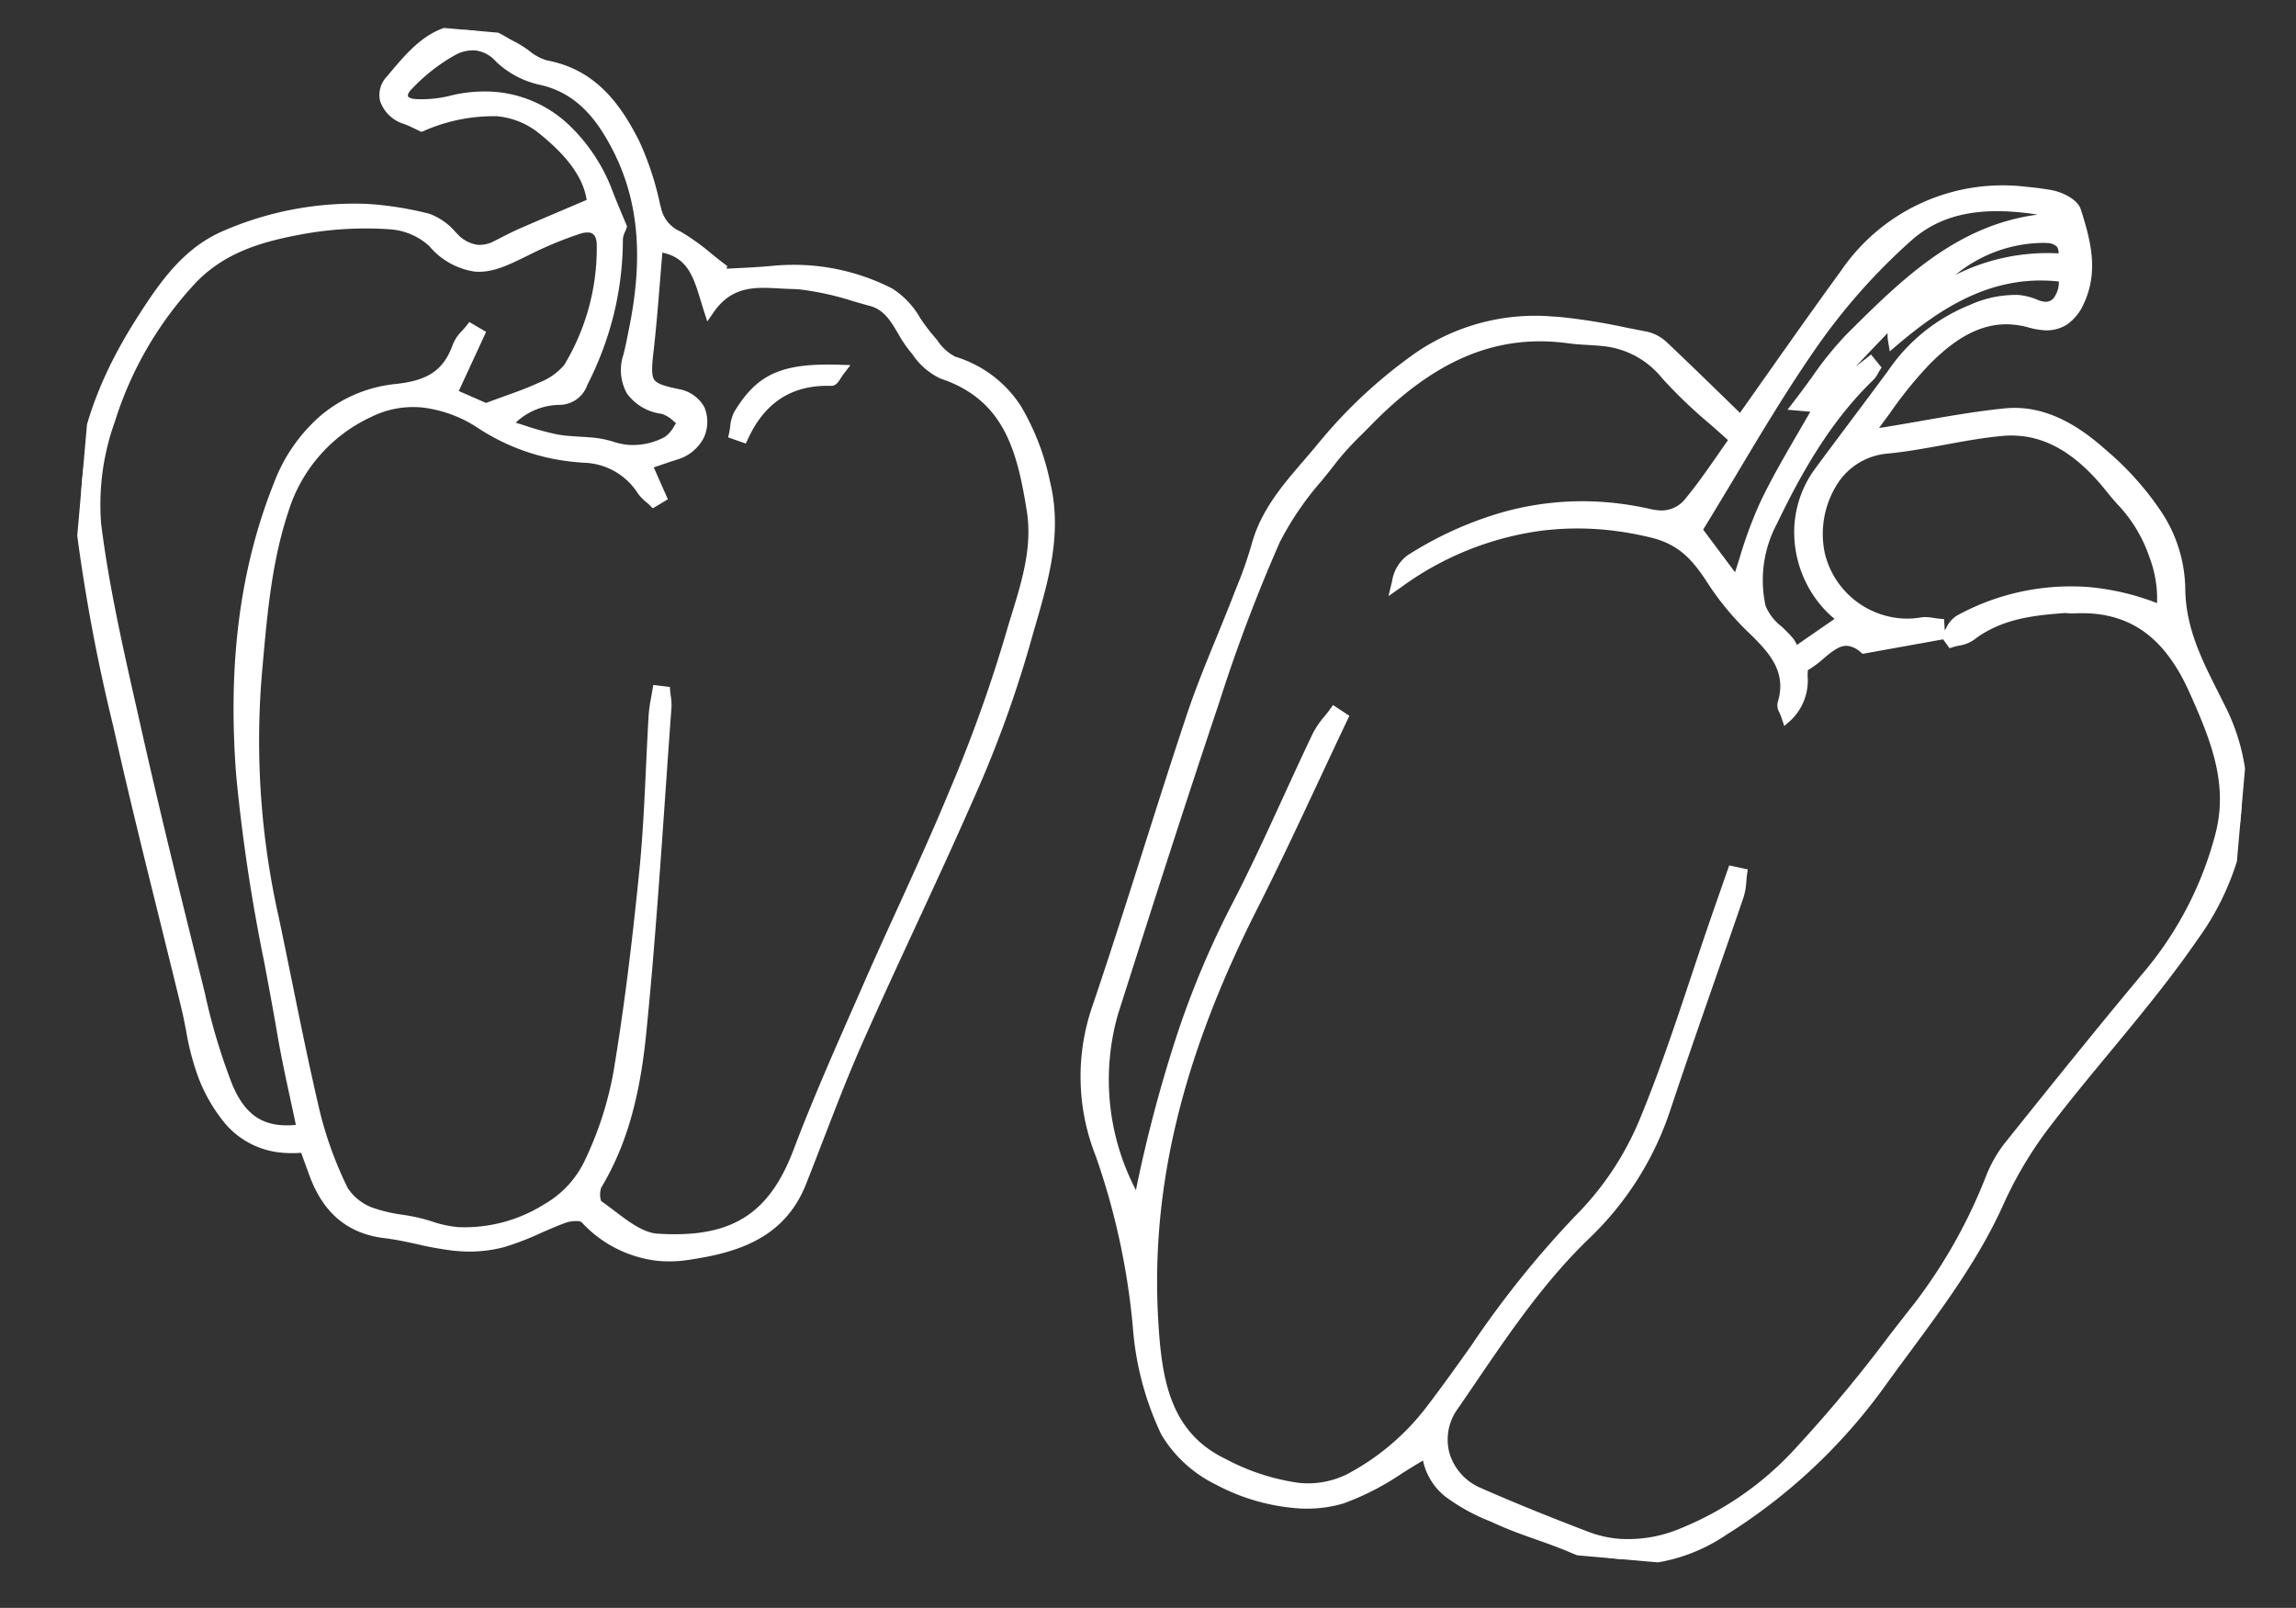
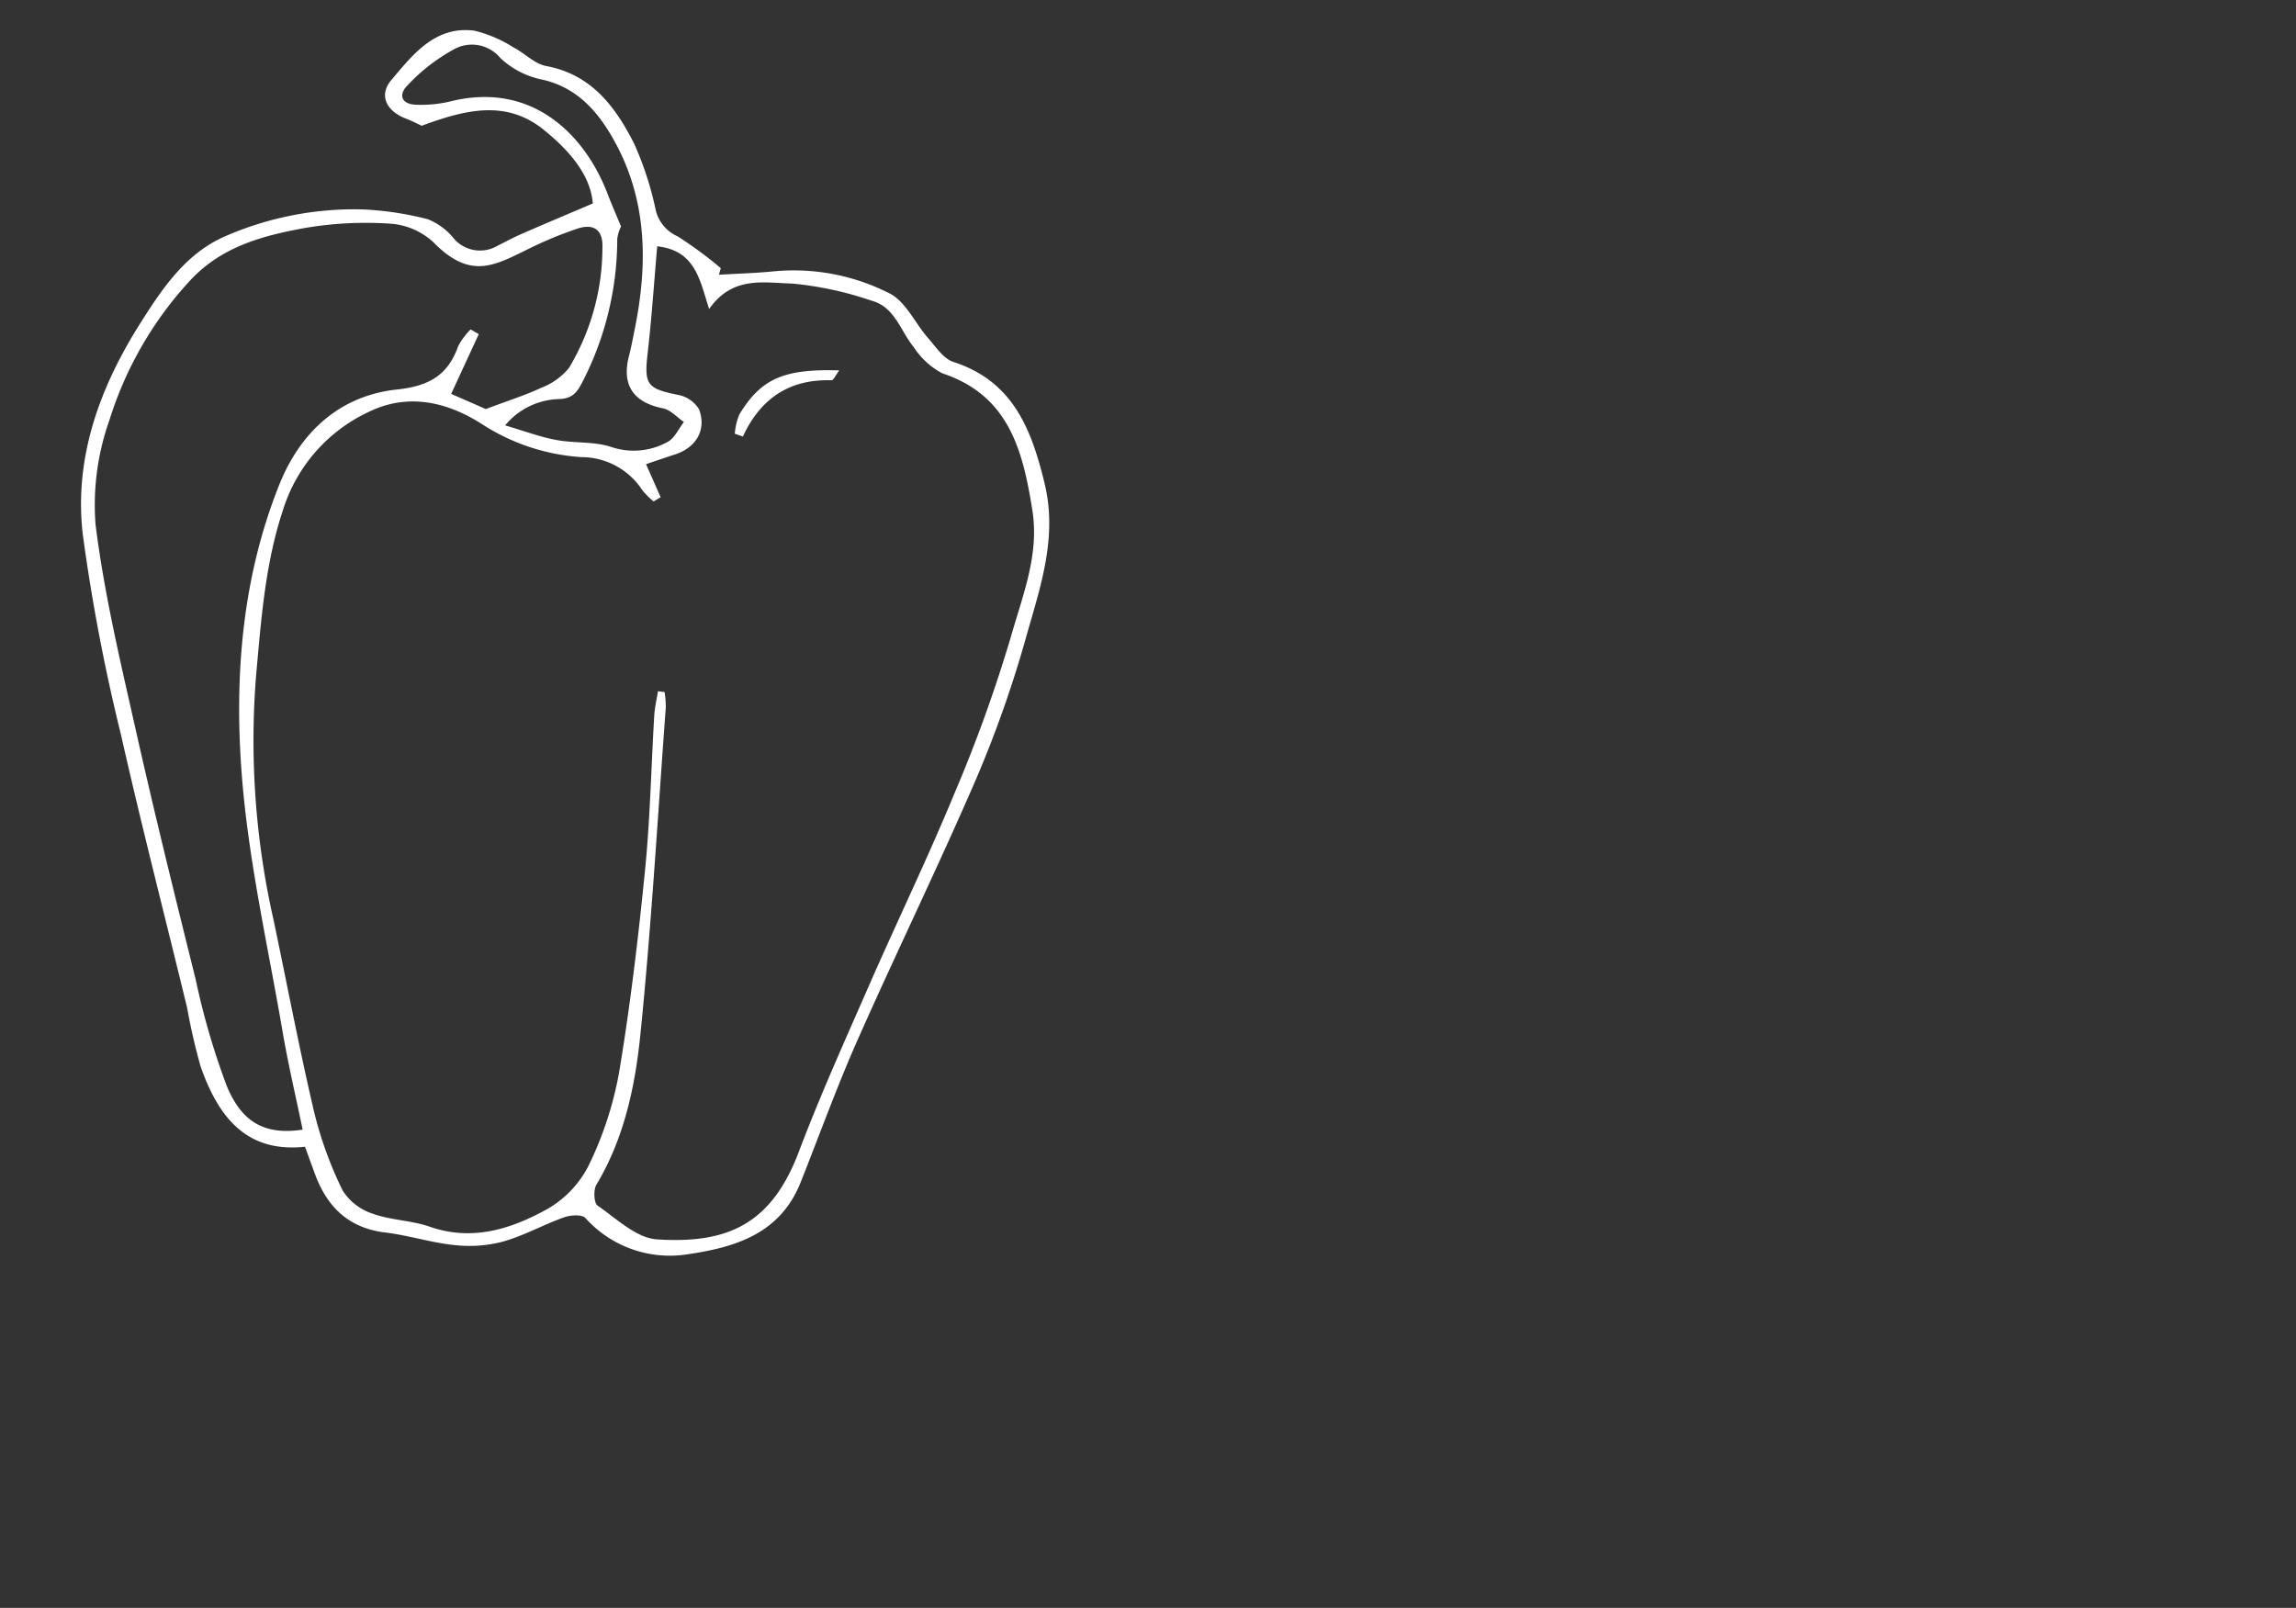
<svg xmlns="http://www.w3.org/2000/svg" width="203.247" height="142.342" viewBox="0 0 203.247 142.342">
  <rect x="0" y="0" width="203.247" height="142.342" fill="#333333" stroke="none" />
  <defs>
    <clipPath id="clip-path">
      <rect id="長方形_307" data-name="長方形 307" width="193" height="126" transform="translate(0 0)" fill="#fff" stroke="#fff" stroke-width="1" />
    </clipPath>
  </defs>
  <g id="グループ_790" data-name="グループ 790" transform="matrix(0.996, 0.087, -0.087, 0.996, 10.982, 0)">
    <g id="グループ_499" data-name="グループ 499" transform="translate(0 0)" clip-path="url(#clip-path)">
-       <path id="パス_355" data-name="パス 355" d="M33.059,115.674c-2.549,1.73-4.683,3.73-7.211,4.773-4.824,1.99-13.173-.232-15.96-4.478a26.177,26.177,0,0,1-3.28-9.108A62.256,62.256,0,0,0,1.991,91.988,18.615,18.615,0,0,1,.573,79.036c2.142-8.755,3.966-17.586,6.062-26.352.868-3.632,2.108-7.173,3.152-10.763a46.623,46.623,0,0,0,1.266-4.814c.652-3.684,3.092-6.381,5.069-9.3a43.375,43.375,0,0,1,7.306-8.192,18.217,18.217,0,0,1,12.026-4.526,66.337,66.337,0,0,1,8.281.6,3.254,3.254,0,0,1,1.6.694c2.584,2.046,5.127,4.143,7.424,6.01,2.742-4.678,5.374-9.281,8.116-13.818C64.847,2.009,70.851-.535,78.315.092c.832.07,2.079.544,2.339,1.166,1.041,2.482,2,5.075,1.013,7.848-.724,2.04-1.983,2.7-4.135,2.3-3.927-.74-6.637,1.456-8.893,4.119a69.022,69.022,0,0,0-4.673,7.1c.725-.146,1.145-.211,1.556-.314,3.5-.877,6.964-1.924,10.5-2.6,3.378-.641,6.344.907,8.92,2.829,3.806,2.84,7.332,6.273,7.812,11.216.393,4.04,2.53,7.049,4.436,10.192,4.268,7.033,3.084,13.921-.607,20.431C93.179,70.386,88.9,75.892,85.177,81.733a35.816,35.816,0,0,0-3.66,7.459c-2.142,6.194-5.821,11.5-9.115,17.059a49.274,49.274,0,0,1-12.64,14.067c-3.765,2.87-8.278,4.306-13.211,2.674-2.183-.722-4.47-1.137-6.637-1.9-3.01-1.057-6.256-1.923-6.854-5.422M68.128,9.429a4.09,4.09,0,0,0-1.014.669c-2.441,3.007-4.869,6.027-7.251,9.081-.245.314-.169.88-.242,1.328H57.707a61.952,61.952,0,0,1,4.069-6.261C66.324,8.853,70.888,3.4,78.464,2.163c.074-.012.124-.172.244-.354-.244-.14-.473-.375-.72-.4C73.6,1.042,69.2,1.472,66.066,4.752a54,54,0,0,0-7.685,10.369c-3.191,5.567-5.832,11.451-8.7,17.191l4,4.478a67.443,67.443,0,0,1,1.879-7.214c1.157-3.1,2.68-6.06,4.046-9.08.7-.8,1.385-1.628,2.121-2.4.631-.664,1.326-1.268,1.992-1.9l.433.449a3.681,3.681,0,0,1-.394.736c-3.49,4-5.652,8.73-7.508,13.63a11.183,11.183,0,0,0-.355,7.629c.386,1.134,1.86,1.884,2.8,2.851a4.025,4.025,0,0,1,.555.984l4.109-3.4a17.919,17.919,0,0,1-1.588-1.254A9.294,9.294,0,0,1,60.014,26.4c1.911-3.134,3.874-6.235,5.785-9.369a15.4,15.4,0,0,1,6.449-6.206c1.757-.839,3.5-1.657,5.607-.964,1.646.541,2.618-.614,2.337-2.747-6.1-.306-10.531,2.888-14.567,6.971-.34-1.3.244-2.164,2.86-4.326,3.417-2.45,7.106-4.174,11.5-4.142.132-1.6-.7-1.88-1.945-1.8-4.221.26-7.121,2.833-9.913,5.611M55.536,62.2l.768.1a10.24,10.24,0,0,1-.113,1.909c-1.594,6.451-3.285,12.879-4.822,19.343a27.208,27.208,0,0,1-6.053,11.742c-4.261,4.879-7.192,10.581-10.354,16.139a5.1,5.1,0,0,0,2.931,7.527c3.239,1.105,6.522,2.092,9.813,3.034a11.345,11.345,0,0,0,8.116-.847,28.8,28.8,0,0,0,10.186-8.429c3.431-4.281,6.289-9.026,9.314-13.624A47.071,47.071,0,0,0,80.668,87.3a11.531,11.531,0,0,1,1.3-2.9c3.579-5.371,7.168-10.739,10.86-16.033A31.886,31.886,0,0,0,98.3,55.184c.792-4.752-1.247-8.65-3.446-12.587-2.527-4.524-5.984-7.118-11.392-6.315-.233.035-.479-.02-.711.017-2.941.468-5.811,1.089-8.114,3.215a5.227,5.227,0,0,1-1.576.676l-.388-.448c.292-.492.463-1.169.893-1.446a20.18,20.18,0,0,1,17.775-2.416c.319-2.771-1.681-7.1-4.194-9.277-.712-.616-1.333-1.335-2.016-1.986-2.6-2.483-5.627-4.1-9.286-3.443-3.365.608-6.62,1.816-9.981,2.438-4.78.885-6.318,6.046-5.169,9.88a8.018,8.018,0,0,0,9.585,5.295,6.068,6.068,0,0,1,1.5-.017q.064.434.13.868l-6.524,1.777c-2.476-1.733-3.561,1.147-5.306,2.135.016,1.526.394,3.056-.983,4.491-.236-.539-.48-.817-.433-1.032.63-2.933-1.073-4.638-3.093-6.295a24.785,24.785,0,0,1-3.905-3.874c-1.553-2-2.964-3.562-5.86-4a27.293,27.293,0,0,0-9.793.226,27.753,27.753,0,0,0-12.29,6.223,3.2,3.2,0,0,1,.926-2.071c6.143-4.692,13.015-6.969,20.779-5.893a3.315,3.315,0,0,0,3.429-1.352c1.362-1.98,2.494-4.12,3.577-5.951a78.292,78.292,0,0,1-6.591-5.185,8.17,8.17,0,0,0-5.658-2.516c-1.066-.036-2.138.072-3.2.019-7.483-.375-12.757,3.494-17.211,8.947a38.212,38.212,0,0,0-2.741,3.495c-1.588,2.493-3.491,4.909-4.466,7.643a144.417,144.417,0,0,0-4.143,14.7c-2.267,9.39-4.4,18.814-6.519,28.238a21.59,21.59,0,0,0,3.86,17.014c.038-.662.038-1.316.118-1.96,1.073-8.626,2.771-17.081,6.12-25.175,2.151-5.2,3.9-10.569,5.876-15.844a14.021,14.021,0,0,1,1.286-2.171l.717.389c-2.143,5.747-4.168,11.541-6.453,17.231C8.6,80.875,5.908,93.232,7.808,106.222c.723,4.947,1.81,10.055,7.329,12.132,3.68,1.386,7.742,2.555,11.3.354A21.836,21.836,0,0,0,33.073,112c3.812-5.989,6.93-12.385,11.57-17.889a26.966,26.966,0,0,0,4.966-8.941c1.983-6.2,3.308-12.619,4.907-18.948q.508-2.01,1.02-4.021" transform="translate(93.089 2.321)" fill="#fff" />
-       <path id="パス_355_-_アウトライン" data-name="パス 355 - アウトライン" d="M50.7,124.179a13.711,13.711,0,0,1-4.308-.711c-1.009-.333-2.065-.607-3.087-.871-1.175-.3-2.389-.619-3.56-1.03l-.642-.223a17.122,17.122,0,0,1-4.071-1.8,5.527,5.527,0,0,1-2.295-3.037c-.586.416-1.154.843-1.709,1.259a23.447,23.447,0,0,1-4.993,3.146,11.478,11.478,0,0,1-4.379.775,18.184,18.184,0,0,1-6.99-1.458,11.5,11.5,0,0,1-5.2-3.983,26.72,26.72,0,0,1-3.352-9.283A62.8,62.8,0,0,0,1.54,92.2,19.1,19.1,0,0,1,.087,78.918C1.24,74.2,2.319,69.388,3.363,64.729c.894-3.99,1.818-8.116,2.786-12.161.572-2.394,1.315-4.78,2.033-7.088.377-1.211.766-2.463,1.126-3.7q.124-.427.252-.855a36.281,36.281,0,0,0,1-3.907c.542-3.061,2.267-5.457,3.934-7.775.4-.562.822-1.142,1.213-1.719A43.65,43.65,0,0,1,23.1,19.24a18.7,18.7,0,0,1,12.342-4.65c.235-.007.479-.01.723-.01A53.228,53.228,0,0,1,41.9,15c.618.067,1.257.137,1.883.2a3.747,3.747,0,0,1,1.862.8c1.931,1.529,3.815,3.066,5.637,4.553l1.34,1.093c.753-1.286,1.5-2.577,2.233-3.831,1.818-3.126,3.7-6.358,5.592-9.49A17.324,17.324,0,0,1,76.171-.5c.708,0,1.443.032,2.186.094.923.078,2.388.586,2.759,1.471,1.124,2.681,2.049,5.326,1.023,8.209A4.4,4.4,0,0,1,80.8,11.326a3.343,3.343,0,0,1-2.165.69,6.434,6.434,0,0,1-1.2-.122,7.678,7.678,0,0,0-1.418-.137c-3.137,0-5.389,2.185-7,4.088a35.855,35.855,0,0,0-3.146,4.642c-.282.465-.569.939-.867,1.419.14-.028.266-.056.392-.088,1.087-.273,2.191-.567,3.258-.851,2.369-.632,4.818-1.285,7.27-1.751a8.868,8.868,0,0,1,1.65-.156c3.174,0,5.893,1.755,7.663,3.075a26.5,26.5,0,0,1,5.25,4.914A12.658,12.658,0,0,1,93.253,33.7c.336,3.453,1.966,6.09,3.691,8.882.222.359.452.731.675,1.1a18.058,18.058,0,0,1,2.753,10.7A23.84,23.84,0,0,1,97.02,64.621c-2.078,3.668-4.515,7.2-6.872,10.613-1.52,2.2-3.092,4.48-4.549,6.768a35.113,35.113,0,0,0-3.609,7.354c-1.72,4.976-4.457,9.442-7.1,13.762-.679,1.108-1.381,2.253-2.054,3.389a49.861,49.861,0,0,1-12.766,14.21A15.355,15.355,0,0,1,50.7,124.179Zm-17.28-9.355.131.766c.505,2.958,3.116,3.857,5.879,4.809l.647.224c1.131.4,2.324.706,3.479,1.005,1.037.269,2.11.546,3.15.89a12.714,12.714,0,0,0,3.994.66,14.383,14.383,0,0,0,8.757-3.257A48.866,48.866,0,0,0,71.972,106c.677-1.142,1.381-2.291,2.061-3.4,2.619-4.274,5.327-8.694,7.011-13.566a36.11,36.11,0,0,1,3.711-7.565c1.467-2.3,3.044-4.589,4.57-6.8,2.344-3.4,4.769-6.909,6.825-10.538,4.129-7.285,4.33-13.8.614-19.925-.221-.365-.45-.734-.671-1.092-1.71-2.766-3.478-5.626-3.836-9.311-.478-4.924-4.117-8.255-7.613-10.863C82.989,21.7,80.456,20.06,77.58,20.06a7.867,7.867,0,0,0-1.464.138c-2.416.459-4.847,1.107-7.2,1.734-1.071.286-2.178.581-3.273.855-.276.069-.553.122-.9.188-.195.037-.416.079-.675.131L62.9,23.34l.644-1c.52-.8,1-1.6,1.474-2.377a36.581,36.581,0,0,1,3.238-4.77c1.751-2.068,4.216-4.441,7.764-4.441a8.68,8.68,0,0,1,1.6.154,5.528,5.528,0,0,0,1.012.1c1.277,0,2.042-.621,2.559-2.077.907-2.55.082-4.9-1-7.487A2.855,2.855,0,0,0,78.273.591C77.559.53,76.851.5,76.171.5A16.379,16.379,0,0,0,61.3,8.836c-1.889,3.125-3.767,6.354-5.583,9.476-.825,1.418-1.678,2.884-2.529,4.337l-.295.5-.452-.368q-.875-.711-1.794-1.462c-1.819-1.485-3.7-3.02-5.625-4.544a2.753,2.753,0,0,0-1.338-.588c-.632-.061-1.274-.132-1.9-.2l-.159-.017a8.851,8.851,0,0,1,4.562,2.5A42.149,42.149,0,0,0,50.59,22.01c.7.516,1.428,1.05,2.154,1.612l.349.27-.225.38c-.308.52-.615,1.058-.941,1.628-.821,1.436-1.67,2.92-2.655,4.352a3.67,3.67,0,0,1-3.163,1.617,5.464,5.464,0,0,1-.747-.053,26.957,26.957,0,0,0-3.684-.258,27.245,27.245,0,0,0-16.723,6.053,1.125,1.125,0,0,0-.216.223A26.764,26.764,0,0,1,41.477,32a29.388,29.388,0,0,1,4.408.342c3.074.468,4.558,2.1,6.179,4.191a23.91,23.91,0,0,0,3.827,3.794c2.02,1.657,3.935,3.542,3.276,6.732.006.015.014.033.024.053a4.519,4.519,0,0,0,.422-2.753c-.013-.262-.027-.533-.03-.805l0-.3.257-.145a6.739,6.739,0,0,0,1.333-1.135,4.081,4.081,0,0,1,2.749-1.608,2.9,2.9,0,0,1,1.559.5l5.876-1.6,0-.02-.082-.005c-.158-.01-.307-.02-.449-.02a1.592,1.592,0,0,0-.408.043,8.108,8.108,0,0,1-2.075.269,8.7,8.7,0,0,1-5.01-1.623,8.215,8.215,0,0,1-3.107-4.28,9.274,9.274,0,0,1,.854-7.291,6.822,6.822,0,0,1,4.7-3.224c1.639-.3,3.289-.758,4.885-1.2,1.658-.457,3.372-.929,5.1-1.241a9.67,9.67,0,0,1,1.714-.156c2.757,0,5.376,1.22,8.006,3.73.281.268.553.548.816.819.4.409.773.8,1.182,1.151a13.817,13.817,0,0,1,3.286,4.587,10.193,10.193,0,0,1,1.077,5.125l-.069.6-.578-.182a21.387,21.387,0,0,0-6.409-1.029A19.975,19.975,0,0,0,73.84,38.716a1.906,1.906,0,0,0-.456.729l-.057.122.113-.036a2.394,2.394,0,0,0,.861-.385c2.426-2.24,5.467-2.879,8.374-3.341a1.717,1.717,0,0,1,.274-.02c.064,0,.125,0,.183,0s.1,0,.144,0a.791.791,0,0,0,.114-.007,13.388,13.388,0,0,1,1.959-.151,9.8,9.8,0,0,1,5.843,1.834,14.562,14.562,0,0,1,4.1,4.882,35.979,35.979,0,0,1,2.882,6.075,13.955,13.955,0,0,1,.62,6.839,32.206,32.206,0,0,1-5.557,13.382C89.6,73.858,86.031,79.2,82.385,84.672a10.875,10.875,0,0,0-1.24,2.778,47.088,47.088,0,0,1-5.4,11.917c-.7,1.061-1.4,2.149-2.078,3.2A124.492,124.492,0,0,1,66.4,113.029,29.074,29.074,0,0,1,56.033,121.6a12.8,12.8,0,0,1-5.452,1.3,10.951,10.951,0,0,1-3.012-.426c-3.9-1.115-7.023-2.081-9.837-3.041a5.86,5.86,0,0,1-3.651-3.416,5.611,5.611,0,0,1,.447-4.832c.469-.824.941-1.666,1.4-2.48,2.631-4.693,5.352-9.546,9.014-13.74a26.769,26.769,0,0,0,5.943-11.529c.944-3.967,1.961-7.985,2.945-11.871.62-2.449,1.262-4.982,1.878-7.476a3.843,3.843,0,0,0,.087-.863l-.081.317q-.356,1.4-.711,2.8c-.468,1.852-.92,3.744-1.357,5.574-1.057,4.425-2.151,9-3.558,13.4a27.458,27.458,0,0,1-5.06,9.111,86.32,86.32,0,0,0-8.076,12.113c-1.109,1.887-2.256,3.839-3.455,5.722a22.456,22.456,0,0,1-6.8,6.863,8.747,8.747,0,0,1-4.741,1.3h0a20.318,20.318,0,0,1-7-1.611,10.069,10.069,0,0,1-5.736-5.238,25.038,25.038,0,0,1-1.912-7.289,61.125,61.125,0,0,1,.289-19.2,88.4,88.4,0,0,1,5.365-18.433c1.572-3.913,3.046-7.946,4.472-11.846.554-1.516,1.125-3.077,1.7-4.622a6.975,6.975,0,0,0-.787,1.381c-.714,1.906-1.411,3.857-2.084,5.745-1.19,3.336-2.421,6.785-3.8,10.115-2.9,7-4.832,14.962-6.086,25.045-.052.419-.069.843-.086,1.292-.008.207-.016.421-.029.635L6.19,97.77l-.822-1.1a22.343,22.343,0,0,1-3.83-8.369,20.606,20.606,0,0,1-.117-9.055c2.26-10.041,4.311-19.1,6.52-28.246.63-2.612,1.265-5.191,1.966-7.732-.254.842-.516,1.682-.771,2.5-.713,2.292-1.451,4.662-2.015,7.023-.966,4.039-1.889,8.161-2.783,12.148-1.045,4.663-2.125,9.485-3.28,14.207A18.14,18.14,0,0,0,2.442,91.772,63.726,63.726,0,0,1,7.1,106.763a25.815,25.815,0,0,0,3.207,8.932c1.867,2.845,6.748,4.99,11.353,4.989a10.641,10.641,0,0,0,4-.7,22.729,22.729,0,0,0,4.774-3.021c.751-.564,1.528-1.148,2.348-1.7ZM55.16,61.652l.438.054.38.048.388.049.462.057-.024.465c-.01.19-.01.384-.01.588a5.822,5.822,0,0,1-.117,1.415c-.617,2.5-1.259,5.031-1.879,7.482-.983,3.882-2,7.9-2.942,11.857a27.759,27.759,0,0,1-6.162,11.955C42.1,99.737,39.4,104.544,36.8,109.193c-.457.816-.93,1.659-1.4,2.486a4.628,4.628,0,0,0-.381,3.983,4.864,4.864,0,0,0,3.039,2.824c2.8.954,5.908,1.916,9.789,3.026a9.952,9.952,0,0,0,2.737.388,11.825,11.825,0,0,0,5.031-1.208A28.106,28.106,0,0,0,65.619,112.4a123.739,123.739,0,0,0,7.2-10.378c.68-1.054,1.382-2.144,2.083-3.209a46.129,46.129,0,0,0,5.286-11.67,11.82,11.82,0,0,1,1.361-3.03c3.649-5.476,7.226-10.823,10.866-16.041A31.228,31.228,0,0,0,97.809,55.1c.736-4.418-1.019-8.016-3.389-12.262s-5.246-6.2-9.069-6.2a12.386,12.386,0,0,0-1.812.14,1.742,1.742,0,0,1-.261.018c-.064,0-.125,0-.184,0s-.1,0-.144,0a.767.767,0,0,0-.117.007c-2.869.456-5.63,1.036-7.853,3.089a3.16,3.16,0,0,1-1.239.6c-.174.055-.338.106-.486.167l-.332.136-.637-.735-6.99,1.9-.192-.134a2.1,2.1,0,0,0-1.184-.453c-.73,0-1.367.639-2.041,1.315a9.011,9.011,0,0,1-1.288,1.137c.006.162.014.326.022.486a4.866,4.866,0,0,1-1.151,4.078l-.519.541-.3-.687c-.078-.18-.159-.33-.231-.462a1.266,1.266,0,0,1-.233-.876c.576-2.677-.982-4.212-2.921-5.8a24.865,24.865,0,0,1-3.983-3.954c-1.532-1.973-2.826-3.4-5.54-3.815A28.385,28.385,0,0,0,41.477,33a26.152,26.152,0,0,0-5.36.552,27.15,27.15,0,0,0-12.07,6.117l-1.017.853.2-1.312a3.551,3.551,0,0,1,1.117-2.393,31.841,31.841,0,0,1,8.225-4.62,26.152,26.152,0,0,1,9.1-1.638,27.958,27.958,0,0,1,3.821.267,4.463,4.463,0,0,0,.609.044,2.676,2.676,0,0,0,2.339-1.184c.961-1.4,1.8-2.864,2.611-4.282.249-.435.487-.852.724-1.258-.6-.458-1.2-.9-1.786-1.329a42.884,42.884,0,0,1-4.5-3.623,7.69,7.69,0,0,0-5.326-2.376c-.143,0-.292-.007-.455-.007-.338,0-.686.01-1.022.02s-.7.021-1.051.021c-.247,0-.471-.005-.682-.016-.323-.016-.649-.024-.967-.024-5.9,0-10.935,2.793-15.831,8.788-.235.288-.478.577-.713.857a25.253,25.253,0,0,0-1.994,2.59c-.389.61-.8,1.224-1.2,1.818a26.877,26.877,0,0,0-3.215,5.724A143.808,143.808,0,0,0,8.914,51.24C6.706,60.382,4.656,69.434,2.4,79.471A21.106,21.106,0,0,0,5.34,94.878c.013-.175.029-.35.05-.525A124.188,124.188,0,0,1,7.606,81.515a79.145,79.145,0,0,1,3.938-12.466c1.368-3.307,2.594-6.744,3.78-10.068.675-1.891,1.373-3.847,2.09-5.76a7.88,7.88,0,0,1,.9-1.6c.151-.225.294-.437.425-.655l.247-.409.42.229.435.236.664.36-.152.407c-.666,1.785-1.331,3.606-1.975,5.367C16.95,61.063,15.473,65.1,13.9,69.031,8.384,82.757,6.606,94.552,8.3,106.15c.742,5.074,1.837,9.789,7.011,11.736a19.452,19.452,0,0,0,6.643,1.547h0a7.775,7.775,0,0,0,4.215-1.151,21.424,21.424,0,0,0,6.479-6.549c1.189-1.868,2.331-3.812,3.436-5.691A87.077,87.077,0,0,1,44.261,93.79a26.434,26.434,0,0,0,4.872-8.771c1.4-4.368,2.485-8.925,3.538-13.332.438-1.833.891-3.728,1.36-5.586q.354-1.4.712-2.806Zm-19-46.073c-.235,0-.469,0-.694.01a17.739,17.739,0,0,0-11.71,4.4,42.665,42.665,0,0,0-7.223,8.1c-.4.589-.821,1.175-1.229,1.743-1.676,2.329-3.259,4.528-3.761,7.365-.142.8-.338,1.594-.553,2.376q.522-1.672,1.107-3.319a27.612,27.612,0,0,1,3.327-5.946c.4-.589.806-1.2,1.188-1.8a26,26,0,0,1,2.071-2.7c.233-.277.473-.563.7-.846a28.286,28.286,0,0,1,7.224-6.552A17.751,17.751,0,0,1,36,15.81c.335,0,.677.009,1.017.026.195.01.4.015.632.015.338,0,.685-.01,1.022-.02s.7-.021,1.052-.021c.146,0,.282,0,.413.005C38.81,15.682,37.474,15.579,36.163,15.579ZM70.818,38.225c.175,0,.348.011.515.023s.307.02.45.02h.432l.063.427q.042.285.085.571c.037-.077.075-.157.113-.24a2.543,2.543,0,0,1,.822-1.151,20.958,20.958,0,0,1,11.487-3.548,22.123,22.123,0,0,1,6.092.889,10.359,10.359,0,0,0-1.023-3.991,12.789,12.789,0,0,0-3.031-4.246c-.442-.383-.85-.8-1.245-1.21-.256-.264-.522-.537-.789-.792-2.435-2.324-4.828-3.453-7.315-3.453a8.666,8.666,0,0,0-1.536.14c-1.681.3-3.374.77-5.01,1.221-1.617.445-3.288.906-4.969,1.217a5.847,5.847,0,0,0-4.031,2.762,8.246,8.246,0,0,0-.75,6.482,7.553,7.553,0,0,0,7.158,5.19,7.11,7.11,0,0,0,1.819-.235A2.548,2.548,0,0,1,70.818,38.225ZM59.1,43.247l-.29-.534c-.052-.1-.1-.2-.145-.3a2.09,2.09,0,0,0-.329-.572,11.145,11.145,0,0,0-1.031-.891A5.187,5.187,0,0,1,55.418,38.8a11.716,11.716,0,0,1,.361-7.967,46.05,46.05,0,0,1,7.04-13.122c-.251.238-.5.48-.734.727-.5.53-.994,1.1-1.468,1.649-.169.2-.343.4-.518.6h0l0,0-.052.316h-.126c-.37.81-.752,1.624-1.124,2.413-.968,2.056-1.968,4.183-2.771,6.331a37.774,37.774,0,0,0-1.35,4.962c-.162.726-.33,1.477-.513,2.2l-.231.913-.627-.7-4-4.478-.226-.253.152-.3c.855-1.71,1.7-3.463,2.526-5.159,1.938-4,3.943-8.136,6.19-12.057A54.1,54.1,0,0,1,65.7,4.406C68.02,1.981,71.234.8,75.531.8c.785,0,1.6.037,2.5.113a1.505,1.505,0,0,1,.738.334c.068.048.132.094.189.126l.465.266-.3.445c-.032.047-.059.1-.085.145a.7.7,0,0,1-.5.425c-7.351,1.2-11.905,6.6-16.309,11.822l-.076.09a29.424,29.424,0,0,0-2.619,3.909c-.3.5-.6,1-.927,1.53h.549a1.945,1.945,0,0,1,.307-1.136c2.061-2.643,4.3-5.445,7.257-9.088a2.569,2.569,0,0,1,.825-.6c.094-.05.184-.1.265-.147C70.7,6.171,73.648,3.587,78.01,3.319c.135-.008.258-.013.377-.013a2.165,2.165,0,0,1,1.647.569,2.249,2.249,0,0,1,.45,1.786l-.038.462-.464,0h-.116c-3.708,0-7.228,1.284-11.075,4.039a9.834,9.834,0,0,0-2.6,2.669,26.685,26.685,0,0,1,5.383-4.134,15.615,15.615,0,0,1,7.813-2.1c.273,0,.552.007.829.021l.416.021.054.413a3.473,3.473,0,0,1-.583,2.791,1.924,1.924,0,0,1-1.492.654,2.941,2.941,0,0,1-.915-.158,4.529,4.529,0,0,0-1.438-.235,9.057,9.057,0,0,0-3.8,1.176A14.906,14.906,0,0,0,66.226,17.3c-.957,1.569-1.942,3.155-2.895,4.688S61.4,25.1,60.441,26.665A8.847,8.847,0,0,0,63.1,38.26c.182.133.369.271.56.42l.49.383-1.5,1.241L59.564,42.86Zm4.635-27.755,1.028,1.065-.167.32c-.034.065-.067.139-.1.216a2.356,2.356,0,0,1-.359.617c-3.6,4.123-5.769,9.127-7.417,13.479a10.59,10.59,0,0,0-.349,7.291,4.478,4.478,0,0,0,1.559,1.687,11.87,11.87,0,0,1,1.125.976,2.232,2.232,0,0,1,.373.538l2.593-2.146.533-.441-.036-.027a9.441,9.441,0,0,1-1.1-.891,10.112,10.112,0,0,1-3.1-6.507,9.518,9.518,0,0,1,1.271-5.524c.956-1.569,1.942-3.154,2.895-4.688s1.936-3.116,2.89-4.681a15.868,15.868,0,0,1,6.661-6.4,9.807,9.807,0,0,1,4.228-1.273,5.513,5.513,0,0,1,1.751.285,1.948,1.948,0,0,0,.6.107.927.927,0,0,0,.74-.314A2.279,2.279,0,0,0,79.735,7.6c-.116,0-.232,0-.346,0-5.853,0-10.062,3.459-13.408,6.843l-.617.624-.223-.848a2.976,2.976,0,0,1-.105-.755c-.914,1.136-1.758,2.192-2.556,3.2l.263-.243c.207-.191.42-.388.627-.583ZM50.277,32.232l3.138,3.514c.1-.418.192-.839.284-1.252A38.53,38.53,0,0,1,55.088,29.4c.817-2.187,1.826-4.332,2.8-6.407.307-.652.621-1.32.929-1.987H56.792l.494-.77c.508-.792.959-1.545,1.4-2.274a30.6,30.6,0,0,1,2.712-4.039l.076-.09c4.316-5.119,8.773-10.4,15.882-11.967-.64-.043-1.24-.064-1.821-.064-4.065,0-6.957,1.047-9.1,3.294a53.848,53.848,0,0,0-7.613,10.273c-2.23,3.891-4.227,8.012-6.157,12C51.883,28.964,51.084,30.613,50.277,32.232ZM78.387,4.306c-.1,0-.2,0-.315.011a12.39,12.39,0,0,0-7.5,3.495,18.18,18.18,0,0,1,8.924-2.687.936.936,0,0,0-.195-.572A1.235,1.235,0,0,0,78.387,4.306Z" transform="translate(93.089 2.321)" fill="#fff" />
      <path id="パス_356" data-name="パス 356" d="M54.59,19.651c1.575-.232,3.16-.414,4.724-.706a18.676,18.676,0,0,1,10.467,1.039c1.5.6,2.483,2.437,3.755,3.655.744.714,1.508,1.694,2.414,1.9,5.4,1.246,7.389,5.318,8.972,10.016,1.556,4.617.441,9.07-.412,13.511a102.37,102.37,0,0,1-3.294,12.909c-2.687,8.1-5.752,16.073-8.516,24.148-1.459,4.263-2.614,8.63-3.909,12.948-1.411,4.708-5.25,6.248-9.48,7.244a10.039,10.039,0,0,1-9.238-2.432c-.357-.3-1.338-.143-1.889.11-1.765.812-3.4,1.932-5.208,2.615a11.753,11.753,0,0,1-4.261.676c-2.062-.033-4.115-.509-6.178-.576-3.306-.106-5.362-1.839-6.689-4.692-.325-.7-.65-1.392-1.054-2.255-5.2,1.026-7.914-2.069-9.814-6.25a53.082,53.082,0,0,1-1.644-5.071c-2.65-7.865-5.418-15.69-7.943-23.594A167.138,167.138,0,0,1,.468,47.415c-1.357-6.678.368-13.066,3.48-19.073,1.705-3.295,3.506-6.554,6.926-8.352a28.637,28.637,0,0,1,11.7-3.352A27.99,27.99,0,0,1,28.494,17a5.685,5.685,0,0,1,2.382,1.448,3.047,3.047,0,0,0,3.909.387c.706-.438,1.4-.893,2.129-1.29,1.87-1.02,3.757-2.012,6-3.209-.428-2.529-2.521-4.519-4.9-6.122C34.427,5.8,30.887,7.075,27.221,8.8c-.334-.119-.865-.345-1.416-.5-1.783-.5-2.649-1.834-1.613-3.3,1.7-2.405,3.442-5.149,6.96-4.992a11.639,11.639,0,0,1,3.575,1.179c1.025.414,1.969,1.283,3,1.383,4.076.393,6.443,3.064,8.376,6.178a28.6,28.6,0,0,1,2.417,5.706,3.409,3.409,0,0,0,2.126,2.13A34.444,34.444,0,0,1,54.7,19.059q-.056.3-.112.592M52.417,56.862l.591.019a8.463,8.463,0,0,1,.226,1.326c.128,9.656.409,19.313.282,28.966-.06,4.659-.616,9.357-2.725,13.693-.234.481-.079,1.636.262,1.83,1.768,1.005,3.673,2.566,5.5,2.525,6.248-.139,9.973-2.2,11.838-8.816,1.446-5.132,3.212-10.177,4.919-15.232,1.97-5.837,4.164-11.6,6.013-17.474a129.5,129.5,0,0,0,3.819-14.421c.7-3.674,1.873-7.395.907-11.261-1.292-5.167-2.934-9.954-9.006-11.393a6.811,6.811,0,0,1-2.724-2.1c-1.3-1.322-1.959-3.385-4.066-3.759a30.407,30.407,0,0,0-7.143-.9c-2.439.163-5.309-.267-7.122,2.888-1.067-2.54-1.676-5.055-5.063-5.134,0,3.2.067,6.323-.019,9.446-.079,2.862.188,3.183,3.01,3.5a2.753,2.753,0,0,1,1.949,1.105c.853,1.765.037,3.42-1.787,4.181-.846.354-1.682.733-2.459,1.073l1.54,2.8-.587.427a6.52,6.52,0,0,1-1.082-.907,6.446,6.446,0,0,0-5.621-2.445,18.352,18.352,0,0,1-9.042-2.148c-3.244-1.7-6.745-2.18-10.023-.23a14.262,14.262,0,0,0-6.848,9.309c-1.179,4.93-1.084,9.892-1.105,14.871a71.99,71.99,0,0,0,3.408,21.348c1.69,5.56,3.261,11.158,5.075,16.677a33.839,33.839,0,0,0,3.125,6.713,4.956,4.956,0,0,0,2.851,1.813c1.645.435,3.443.28,5.095.7,3.872.981,7.191-.412,10.215-2.443a9.262,9.262,0,0,0,3.336-4.172,31.459,31.459,0,0,0,1.97-8.428c.473-6.011.658-12.052.732-18.084.055-4.563-.255-9.129-.379-13.7-.019-.717.091-1.438.141-2.157M24.458,98.276c-.862-2.878-1.769-5.617-2.5-8.4-1.952-7.451-4.341-14.837-5.6-22.409-1.43-8.618-1.508-17.419,1.08-25.943,1.452-4.782,4.649-8.288,9.619-9.264,2.806-.552,4.4-1.639,5.088-4.318a6.158,6.158,0,0,1,.966-1.555l.751.356c-.635,1.764-1.271,3.529-1.973,5.483l3.172,1.069c1.937-.93,3.388-1.525,4.731-2.307a5.828,5.828,0,0,0,2.284-1.957A20.742,20.742,0,0,0,44.1,18.14c-.074-1.508-.911-2.066-2.3-1.484a34.45,34.45,0,0,0-4.356,2.273c-2.816,1.7-4.792,3.057-8.3.05a6.223,6.223,0,0,0-3.905-1.3,31.976,31.976,0,0,0-7.525,1.037c-3.648,1-7.177,2.256-9.707,5.492a32.407,32.407,0,0,0-6.057,12.95A22.439,22.439,0,0,0,1.529,46.5c1.3,6.061,3.278,11.987,5.162,17.909,2.282,7.17,4.717,14.291,7.164,21.406a65.109,65.109,0,0,0,3.6,9.245c1.661,3.15,3.829,3.971,7,3.211M45.582,16.154a3.341,3.341,0,0,0-.239,1.128A27.688,27.688,0,0,1,43.37,30.169c-.412,1.023-.807,1.539-1.918,1.681a6.406,6.406,0,0,0-4.563,2.737c1.752.352,3.162.75,4.6.892,1.644.163,3.375-.177,4.949.2a6.188,6.188,0,0,0,4.895-.875c.6-.363.875-1.246,1.3-1.893-.648-.362-1.27-.97-1.95-1.044-2.657-.288-3.842-1.726-3.405-4.351.136-.818.215-1.645.307-2.469.645-5.733.122-11.276-3.134-16.214C42.8,6.338,40.77,4.252,37.5,3.8a7.545,7.545,0,0,1-3.864-1.584,3.267,3.267,0,0,0-4.218-.368,16.427,16.427,0,0,0-3.74,3.473c-.784.917-.419,1.745.9,1.665a11.055,11.055,0,0,0,2.939-.538C36.571,3.99,41.694,8.3,44.159,13.408c.4.823.839,1.623,1.423,2.746M57.946,33.741c1.27-3.514,3.68-5.438,7.373-5.646.188-.01.349-.508.62-.933-4.923.279-6.839,1.34-8.477,4.663a5.7,5.7,0,0,0-.251,1.729l.735.186" transform="translate(0 0)" fill="#fff" />
-       <path id="パス_356_-_アウトライン" data-name="パス 356 - アウトライン" d="M38.933,107.788l-.227,0a29.505,29.505,0,0,1-3.265-.295c-.96-.123-1.954-.25-2.921-.281-3.285-.105-5.616-1.735-7.126-4.981-.24-.516-.482-1.031-.755-1.615l-.136-.29a10.149,10.149,0,0,1-1.626.138,7.44,7.44,0,0,1-5.159-1.992,14.3,14.3,0,0,1-3.195-4.749,23,23,0,0,1-1.107-3.272c-.173-.611-.352-1.243-.555-1.846C12,86.034,11.1,83.426,10.239,80.9,8.458,75.7,6.617,70.327,4.916,65L4.6,64.016a158.1,158.1,0,0,1-4.623-16.5C-1.259,41.427-.106,35.08,3.5,28.112c1.872-3.617,3.7-6.759,7.138-8.565a29.138,29.138,0,0,1,11.908-3.409c.415-.024.846-.036,1.28-.036a30.369,30.369,0,0,1,4.743.4,5.555,5.555,0,0,1,2.468,1.428l.155.129a2.982,2.982,0,0,0,1.886.812,2.713,2.713,0,0,0,1.441-.465l.483-.3c.539-.339,1.1-.689,1.67-1,1.295-.706,2.617-1.409,4.016-2.154l1.657-.882c-.45-1.872-1.964-3.656-4.617-5.442a6.914,6.914,0,0,0-3.968-1.247,15.317,15.317,0,0,0-6.33,1.871l-.187.088-.194-.069c-.1-.035-.214-.079-.335-.126-.3-.115-.674-.258-1.048-.362a3.219,3.219,0,0,1-2.3-1.831,2.372,2.372,0,0,1,.415-2.241l.244-.346c1.6-2.28,3.415-4.864,6.84-4.864.1,0,.2,0,.308.007A8.636,8.636,0,0,1,34.155.4c.262.114.509.222.758.322a9.206,9.206,0,0,1,1.208.634,4.415,4.415,0,0,0,1.657.715c4.474.432,6.936,3.484,8.753,6.412A26.364,26.364,0,0,1,48.823,13.8l.171.491a2.916,2.916,0,0,0,1.858,1.839,20.07,20.07,0,0,1,2.929,1.732c.387.26.788.529,1.185.777l.29.182-.046.24.79-.109c1.061-.146,2.158-.3,3.222-.494a19.534,19.534,0,0,1,3.567-.332,19.182,19.182,0,0,1,7.178,1.4,7.478,7.478,0,0,1,2.718,2.409,15.613,15.613,0,0,0,1.2,1.349c.164.157.329.327.489.491a4.226,4.226,0,0,0,1.691,1.284,10.537,10.537,0,0,1,6.2,3.894A21.928,21.928,0,0,1,85.4,35.4c1.462,4.339.634,8.54-.167,12.6q-.115.582-.227,1.163A101.992,101.992,0,0,1,81.69,62.135c-1.5,4.514-3.138,9.062-4.725,13.459-1.262,3.5-2.568,7.117-3.792,10.693-.993,2.9-1.861,5.909-2.7,8.816-.39,1.35-.792,2.745-1.2,4.114-1.493,4.982-5.614,6.591-9.844,7.587a11.12,11.12,0,0,1-2.542.306,10.77,10.77,0,0,1-7.134-2.843.73.73,0,0,0-.311-.046,2.8,2.8,0,0,0-1.047.229c-.718.33-1.435.724-2.127,1.1a24.719,24.719,0,0,1-3.113,1.523A12.077,12.077,0,0,1,38.933,107.788ZM25.08,99.2l.465.993c.273.584.515,1.1.755,1.617,1.354,2.911,3.34,4.31,6.252,4.4,1.015.033,2.032.163,3.016.289a28.75,28.75,0,0,0,3.154.287l.211,0a11.071,11.071,0,0,0,3.866-.645,23.971,23.971,0,0,0,2.985-1.465c.708-.389,1.441-.791,2.191-1.137a3.8,3.8,0,0,1,1.464-.321,1.448,1.448,0,0,1,.957.283,9.813,9.813,0,0,0,6.488,2.606,10.12,10.12,0,0,0,2.313-.279c4.551-1.072,7.843-2.655,9.115-6.9.409-1.364.811-2.757,1.2-4.1.843-2.919,1.714-5.937,2.715-8.863,1.227-3.584,2.534-7.206,3.8-10.709,1.585-4.391,3.223-8.932,4.717-13.435a101.006,101.006,0,0,0,3.278-12.845q.112-.584.228-1.168c.776-3.934,1.578-8,.2-12.089-1.424-4.226-3.262-8.455-8.611-9.689a4.85,4.85,0,0,1-2.184-1.562c-.161-.165-.313-.322-.464-.466a16.337,16.337,0,0,1-1.277-1.437,6.7,6.7,0,0,0-2.318-2.116,18.186,18.186,0,0,0-6.8-1.326,18.522,18.522,0,0,0-3.284.3l.516-.017c.366-.011.713-.022,1.053-.045.251-.017.512-.025.776-.025a26.322,26.322,0,0,1,5,.654c.489.1,1,.2,1.488.283a5.277,5.277,0,0,1,3.312,2.609,10.572,10.572,0,0,0,1.023,1.292c.1.1.2.206.3.313a5.483,5.483,0,0,0,2.18,1.656,10.376,10.376,0,0,1,6.6,4.51A23.681,23.681,0,0,1,84.533,37.9c.827,3.309.149,6.493-.508,9.572-.133.626-.271,1.273-.393,1.9A130.549,130.549,0,0,1,79.8,63.849C78.676,67.418,77.406,71,76.177,74.468c-.8,2.247-1.62,4.57-2.394,6.865q-.389,1.152-.781,2.3c-1.43,4.21-2.908,8.564-4.131,12.9-.942,3.341-2.4,5.666-4.47,7.111-1.911,1.336-4.4,1.993-7.838,2.07h-.081c-1.524,0-3.008-.935-4.443-1.839-.428-.27-.832-.524-1.233-.752-.65-.368-.768-1.859-.465-2.483,1.777-3.651,2.6-7.808,2.675-13.48.036-2.781.039-5.582.021-8.38-.125,4.458-.326,8.378-.615,12.051a31.744,31.744,0,0,1-2,8.563,9.707,9.707,0,0,1-3.526,4.412c-2.9,1.944-5.424,2.849-7.959,2.849h0a10.833,10.833,0,0,1-2.657-.337A14.516,14.516,0,0,0,33.851,106a15.009,15.009,0,0,1-2.671-.373,5.469,5.469,0,0,1-3.152-2.04,34.277,34.277,0,0,1-3.171-6.814c-1.219-3.71-2.347-7.515-3.437-11.194-.5-1.671-1.006-3.395-1.52-5.094q.421,1.534.846,3.05c.567,2.034,1.154,4.137,1.7,6.213.5,1.9,1.067,3.744,1.672,5.7.27.874.55,1.778.822,2.686l.152.506-.514.123a9.13,9.13,0,0,1-2.136.278c-2.354,0-4.078-1.189-5.424-3.743a54.415,54.415,0,0,1-3.162-7.935c-.154-.453-.313-.922-.47-1.381C10.908,78.789,8.5,71.739,6.214,64.565q-.315-.989-.632-1.979C3.921,57.391,2.2,52.019,1.04,46.61a22.59,22.59,0,0,1,.422-9.562A32.97,32.97,0,0,1,7.612,23.9c2.7-3.456,6.563-4.737,9.97-5.666a32.382,32.382,0,0,1,7.644-1.054l.147,0a6.732,6.732,0,0,1,4.1,1.421A5.562,5.562,0,0,0,33,20.256c1.278,0,2.443-.7,3.918-1.595l.265-.16a34.583,34.583,0,0,1,4.42-2.305,3.04,3.04,0,0,1,1.163-.265,1.634,1.634,0,0,1,1.338.629,2.7,2.7,0,0,1,.489,1.556,26.515,26.515,0,0,1-.277,5.7,17.805,17.805,0,0,1-1.8,5.449,6.174,6.174,0,0,1-2.475,2.157c-.937.546-1.923,1-3.064,1.529-.536.248-1.091.5-1.7.8l-.183.088-.193-.065-1.721-.58-1.935-.652.173-.48,1.77-4.918-.024.032a2.866,2.866,0,0,0-.534.9c-.695,2.7-2.281,4.056-5.475,4.684-5.739,1.127-8.191,5.472-9.237,8.919-2.32,7.641-2.668,16.053-1.065,25.716q.245,1.48.548,2.959A64.755,64.755,0,0,1,16.348,58.59q0-.626,0-1.253c.011-4.5.022-9.16,1.115-13.732a14.761,14.761,0,0,1,7.079-9.622,9.274,9.274,0,0,1,4.8-1.338A12.324,12.324,0,0,1,35.057,34.2q.545.286,1.095.533l.338-.448a6.93,6.93,0,0,1,4.9-2.931c.87-.111,1.142-.44,1.517-1.372a27.026,27.026,0,0,0,1.938-12.658,2.738,2.738,0,0,1,.194-1.1l.006-.018c-.158-.3-.3-.579-.447-.848-.333-.63-.621-1.175-.889-1.73C41.477,9,37.658,6.236,33.493,6.236a11.608,11.608,0,0,0-3.81.681,11.529,11.529,0,0,1-3.074.565c-.069,0-.137.006-.2.006a1.511,1.511,0,0,1-1.533-.777A1.62,1.62,0,0,1,25.3,4.993a16.953,16.953,0,0,1,3.86-3.575,4.23,4.23,0,0,1,2.2-.675,3.866,3.866,0,0,1,2.613,1.1,7.024,7.024,0,0,0,3.6,1.46c3.743.521,5.867,3.082,7.3,5.255a20.362,20.362,0,0,1,3.106,8,30.585,30.585,0,0,1,.108,8.544q-.026.231-.051.462c-.072.666-.147,1.354-.26,2.032a3.344,3.344,0,0,0,.413,2.623,3.542,3.542,0,0,0,2.553,1.149,3.535,3.535,0,0,1,1.571.737c.2.136.384.264.569.367l.468.261-.294.449c-.119.182-.229.391-.345.612a3.4,3.4,0,0,1-1.112,1.435A6.99,6.99,0,0,1,47.9,36.356a6.793,6.793,0,0,1-1.579-.192,7.692,7.692,0,0,0-1.815-.172c-.31,0-.632.009-.943.017s-.649.017-.975.017c-.441,0-.806-.016-1.149-.05a25.917,25.917,0,0,1-3.075-.561c-.384-.086-.777-.174-1.189-.26a17.678,17.678,0,0,0,6.336,1.138c.116,0,.232,0,.348,0a6.936,6.936,0,0,1,6.025,2.639,2.644,2.644,0,0,0,.527.468l-.3-.545-.932-1.7-.264-.48.5-.219.729-.321c.564-.25,1.147-.508,1.738-.755a2.912,2.912,0,0,0,1.681-1.569,2.408,2.408,0,0,0-.151-1.932,2.326,2.326,0,0,0-1.555-.826c-1.565-.178-2.4-.368-2.917-.969-.559-.652-.575-1.673-.537-3.044.059-2.157.046-4.27.031-6.508-.006-.955-.013-1.943-.013-2.924V17.1l.512.012c3.322.078,4.268,2.352,5.159,4.574a5.345,5.345,0,0,1,2.471-1.8l-.429.059c-.484.066-.984.135-1.474.207l-.692.1.128-.688.049-.261c-.312-.2-.621-.408-.922-.61a19.033,19.033,0,0,0-2.781-1.65,3.913,3.913,0,0,1-2.394-2.421l-.172-.493a25.625,25.625,0,0,0-2.2-5.114c-1.688-2.72-3.959-5.554-8-5.944a5.179,5.179,0,0,1-2.069-.849,8.343,8.343,0,0,0-1.074-.568c-.261-.105-.527-.221-.783-.332A7.925,7.925,0,0,0,31.129.506C31.041.5,30.952.5,30.866.5c-2.9,0-4.489,2.257-6.021,4.439l-.245.348a1.431,1.431,0,0,0-.29,1.329,2.266,2.266,0,0,0,1.629,1.2c.419.117.817.269,1.137.392l.123.047a16.093,16.093,0,0,1,6.565-1.877A7.884,7.884,0,0,1,38.29,7.8c3.056,2.058,4.729,4.169,5.115,6.454l.06.355-.317.17c-.693.37-1.352.721-1.987,1.059-1.4.743-2.717,1.445-4.007,2.149-.546.3-1.091.64-1.617.971l-.488.305a3.727,3.727,0,0,1-1.968.615,3.926,3.926,0,0,1-2.523-1.041L30.4,18.7a4.9,4.9,0,0,0-1.984-1.209,29.384,29.384,0,0,0-4.587-.392c-.415,0-.826.012-1.222.034a28.146,28.146,0,0,0-11.5,3.3c-3.179,1.671-4.922,4.675-6.715,8.14C.891,35.33-.232,41.461.958,47.316a157.35,157.35,0,0,0,4.6,16.4l.315.985c1.7,5.317,3.538,10.688,5.316,15.883.864,2.523,1.757,5.132,2.624,7.7.211.627.394,1.27.57,1.893a21.919,21.919,0,0,0,1.055,3.13c1.935,4.257,4.23,6.155,7.443,6.155a9.453,9.453,0,0,0,1.819-.188Zm4.264-65.552a8.287,8.287,0,0,0-4.287,1.2,13.7,13.7,0,0,0-6.618,9c-1.066,4.459-1.077,9.056-1.088,13.5q0,.627,0,1.255a71.257,71.257,0,0,0,3.387,21.2c.557,1.831,1.109,3.7,1.643,5.5,1.088,3.673,2.213,7.47,3.428,11.166a33.278,33.278,0,0,0,3.08,6.613,4.492,4.492,0,0,0,2.549,1.586,14.046,14.046,0,0,0,2.494.343,15.485,15.485,0,0,1,2.6.353,9.833,9.833,0,0,0,2.411.306,13.221,13.221,0,0,0,7.4-2.68,8.783,8.783,0,0,0,3.146-3.932,30.749,30.749,0,0,0,1.94-8.292c.411-5.228.644-10.964.731-18.051.036-3.007-.089-6.072-.21-9.036-.062-1.52-.127-3.092-.169-4.639A12.585,12.585,0,0,1,51.86,57.5c.021-.223.043-.453.059-.675l.033-.48.481.015.294.009.3.009.406.012.071.4c.023.13.052.261.083.4a4.884,4.884,0,0,1,.15,1.006c.035,2.639.082,5.322.128,7.917.121,6.9.247,14.041.154,21.062-.075,5.827-.932,10.115-2.776,13.9a1.863,1.863,0,0,0,.092,1.195c.411.235.832.5,1.24.757,1.336.842,2.716,1.712,3.969,1.685,6.507-.145,9.694-2.514,11.368-8.452,1.23-4.365,2.713-8.731,4.146-12.954q.391-1.151.78-2.3c.777-2.3,1.6-4.629,2.4-6.879,1.225-3.457,2.492-7.033,3.611-10.585a129.637,129.637,0,0,0,3.8-14.365c.123-.642.262-1.294.4-1.925.633-2.968,1.287-6.037.516-9.121-1.307-5.223-2.858-9.658-8.636-11.028a6.116,6.116,0,0,1-2.668-1.934c-.1-.1-.2-.207-.3-.306a11.478,11.478,0,0,1-1.124-1.413c-.726-1.019-1.412-1.981-2.673-2.205-.5-.089-1.012-.189-1.505-.286a25.585,25.585,0,0,0-4.808-.635c-.242,0-.481.008-.709.023-.358.024-.729.035-1.089.047-2.17.067-4.219.131-5.633,2.592l-.5.876-.391-.931c-.115-.274-.225-.549-.332-.814-.827-2.06-1.491-3.716-3.769-3.979,0,.8.007,1.6.012,2.383.014,2.147.028,4.368-.032,6.542-.035,1.269,0,2.021.3,2.365s1.025.485,2.27.627a3.216,3.216,0,0,1,2.342,1.384,3.382,3.382,0,0,1,.185,2.723,3.893,3.893,0,0,1-2.23,2.137c-.581.243-1.159.5-1.719.747l-.232.1.669,1.216.819,1.489-.354.259-.374.272-.527.383-.3-.246c-.1-.086-.217-.168-.337-.255a3.852,3.852,0,0,1-.822-.731,5.861,5.861,0,0,0-5.033-2.253l-.185,0c-.122,0-.244,0-.365,0a18.725,18.725,0,0,1-8.918-2.208A11.342,11.342,0,0,0,29.344,33.645ZM25.372,18.178l-.12,0A31.388,31.388,0,0,0,17.845,19.2c-3.4.928-6.931,2.1-9.445,5.318A31.978,31.978,0,0,0,2.437,37.269,21.625,21.625,0,0,0,2.018,46.4C3.17,51.761,4.881,57.11,6.535,62.282q.317.99.632,1.98c2.28,7.164,4.688,14.208,7.16,21.395.159.461.318.931.472,1.385a53.67,53.67,0,0,0,3.1,7.79c1.17,2.219,2.57,3.209,4.539,3.209a7.465,7.465,0,0,0,1.384-.139c-.221-.729-.445-1.454-.663-2.159-.608-1.965-1.182-3.822-1.684-5.74-.542-2.068-1.127-4.167-1.694-6.2a156.367,156.367,0,0,1-3.913-16.256C14.24,57.73,14.6,49.17,16.964,41.378a14.745,14.745,0,0,1,3.616-6.268,12.2,12.2,0,0,1,6.385-3.341c2.827-.556,4.1-1.628,4.7-3.952a3.611,3.611,0,0,1,.706-1.25c.118-.156.229-.3.323-.45l.238-.371.4.189.373.177.378.179.409.195-.154.427c-.583,1.619-1.166,3.238-1.8,5l.968.326,1.528.515c.546-.26,1.046-.492,1.532-.716,1.118-.517,2.084-.963,2.981-1.485A5.418,5.418,0,0,0,41.637,28.8,19.969,19.969,0,0,0,43.6,18.165c-.061-1.234-.639-1.234-.829-1.234a2.065,2.065,0,0,0-.775.187,33.622,33.622,0,0,0-4.292,2.24l-.264.159c-1.544.933-2.878,1.739-4.435,1.739a6.472,6.472,0,0,1-4.185-1.9A5.746,5.746,0,0,0,25.372,18.178ZM44.5,34.991a8.855,8.855,0,0,1,2.048.2,5.792,5.792,0,0,0,1.346.165,5.943,5.943,0,0,0,3.172-.981,2.767,2.767,0,0,0,.747-1.045c.044-.084.089-.169.135-.254l-.214-.146a2.826,2.826,0,0,0-1.112-.567,4.474,4.474,0,0,1-3.242-1.539,4.28,4.28,0,0,1-.6-3.391c.108-.65.181-1.325.252-1.977q.025-.233.051-.466c.738-6.557-.233-11.6-3.055-15.883-1.316-2-3.256-4.349-6.6-4.815A8.2,8.2,0,0,1,33.3,2.584a2.9,2.9,0,0,0-1.944-.842,3.253,3.253,0,0,0-1.679.53,16,16,0,0,0-3.619,3.37c-.256.3-.322.547-.275.65s.255.2.625.2c.046,0,.094,0,.143,0a10.541,10.541,0,0,0,2.805-.511,12.6,12.6,0,0,1,4.139-.737,10.78,10.78,0,0,1,6.78,2.407,15.7,15.7,0,0,1,4.336,5.547c.26.539.544,1.076.872,1.7.171.324.348.658.544,1.036l.085.163-.041.179a2.879,2.879,0,0,1-.085.278,1.919,1.919,0,0,0-.144.7,28.238,28.238,0,0,1-.22,6.675,29.153,29.153,0,0,1-1.787,6.441,2.631,2.631,0,0,1-2.318,1.99A5.737,5.737,0,0,0,37.8,34.267c.266.058.525.115.779.172a24.815,24.815,0,0,0,2.955.542c.31.031.643.045,1.051.045.313,0,.636-.009.948-.017S44.181,34.991,44.5,34.991Zm13.759-.656-.438-.11-.738-.187-.429-.11.057-.439c.021-.163.03-.337.039-.522a3.391,3.391,0,0,1,.259-1.363c1.725-3.5,3.8-4.654,8.9-4.942l.976-.055-.526.824c-.082.128-.155.269-.225.4-.187.362-.381.736-.79.758-3.439.193-5.706,1.932-6.929,5.316Zm4.551-6.3c-2.5.537-3.746,1.663-4.9,4.01a2.182,2.182,0,0,0-.149.8A8.118,8.118,0,0,1,62.814,28.037Z" transform="translate(0 0)" fill="#fff" />
    </g>
  </g>
</svg>